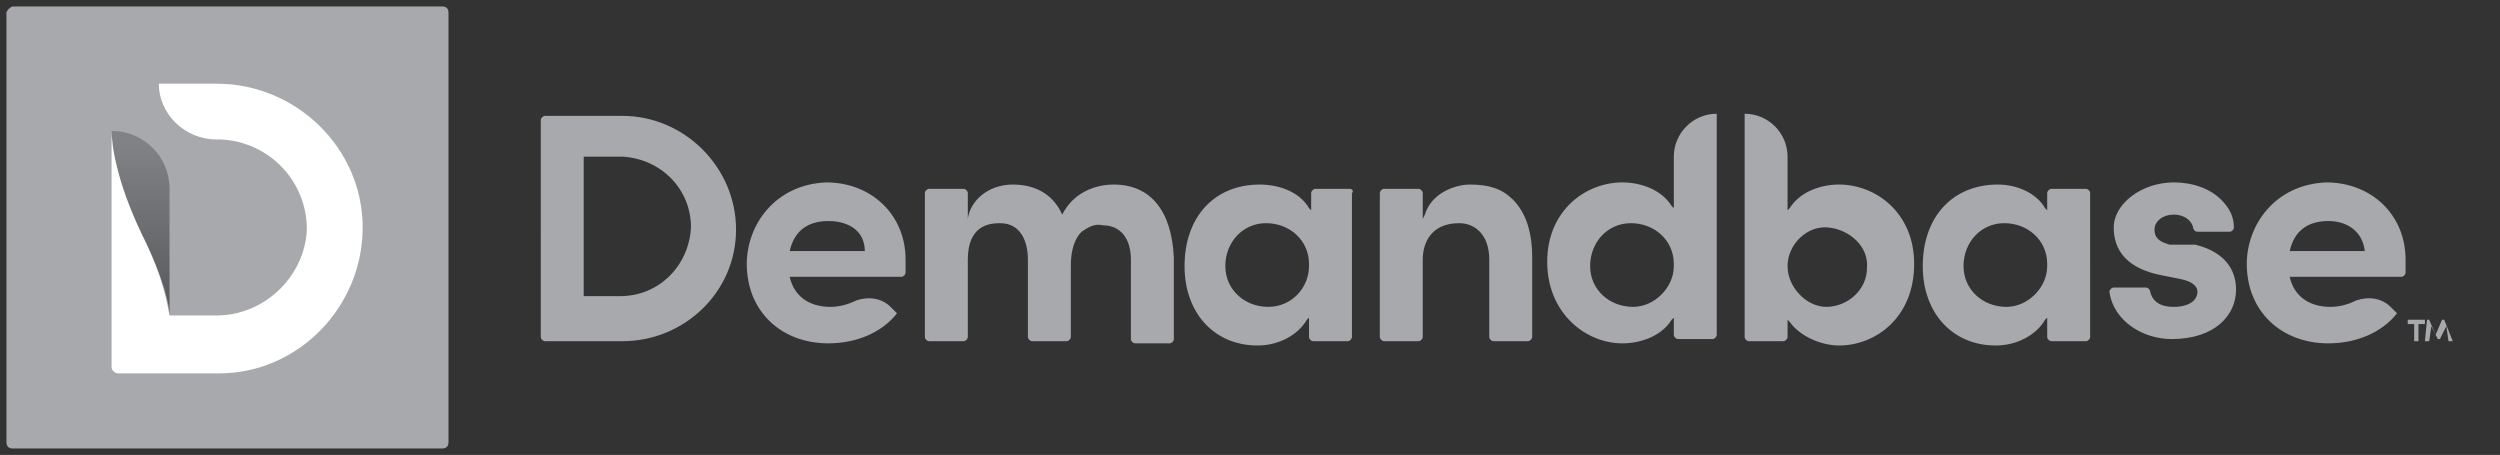
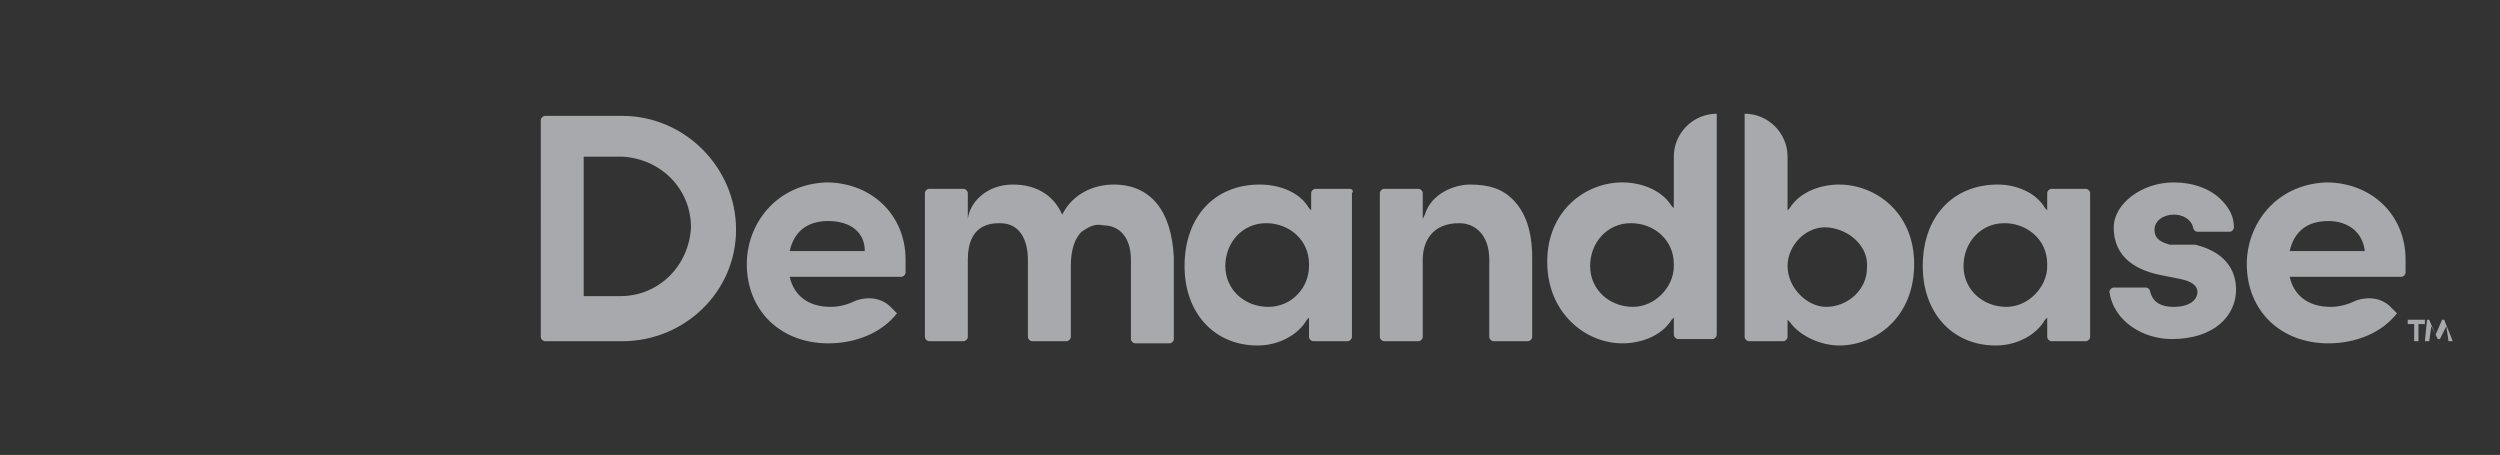
<svg xmlns="http://www.w3.org/2000/svg" version="1.1" id="Layer_2" x="0px" y="0px" viewBox="0 0 116.5 21.2" style="enable-background:new 0 0 116.5 21.2;" xml:space="preserve">
  <rect x="0" y="0" width="116.5" height="21.2" fill="#333333" stroke="none" />
  <style type="text/css">
	.st0{fill:#A7A9AC;}
	.st1{fill:url(#SVGID_1_);}
	.st2{fill:#FFFFFF;}
</style>
  <g>
-     <path class="st0" d="M0.6,0.3h20c0.2,0,0.3,0.1,0.3,0.3v20c0,0.2-0.1,0.3-0.3,0.3h-20c-0.2,0-0.3-0.1-0.3-0.3v-20   C0.3,0.5,0.5,0.3,0.6,0.3z" />
    <linearGradient id="SVGID_1_" gradientUnits="userSpaceOnUse" x1="359.065" y1="71.209" x2="359.065" y2="79.087" gradientTransform="matrix(1 0 0 1 -352.5 -64.532)">
      <stop offset="0" style="stop-color:#808285" />
      <stop offset="1" style="stop-color:#58595B" />
    </linearGradient>
-     <path class="st1" d="M7.9,14.7c0-0.4-0.2-1.6-1.3-3.8C5.4,8.4,5.2,6.7,5.2,6.1c1.5,0,2.7,1.2,2.7,2.7V14.7z" />
-     <path class="st2" d="M5.2,6.1c0,0.6,0.2,2.3,1.4,4.8c1.1,2.2,1.2,3.4,1.3,3.8h2.2c2.2,0,4.1-1.8,4.2-4c0-2.3-1.8-4.1-4-4.2h-0.2   c-1.5,0-2.7-1.2-2.7-2.6h2.7c3.7,0,6.8,3,6.8,6.7c0,3.7-3,6.8-6.7,6.8H5.5c-0.1,0-0.3-0.1-0.3-0.3L5.2,6.1L5.2,6.1z" />
    <path class="st0" d="M34.8,12.3c0,2.2,1.6,3.7,3.8,3.7c1.3,0,2.5-0.5,3.2-1.4l-0.3-0.3c-0.4-0.4-1-0.5-1.6-0.3   c-0.4,0.2-0.8,0.3-1.2,0.3c-1,0-1.7-0.5-1.9-1.4l0,0h5.2c0.1,0,0.2-0.1,0.2-0.2c0-0.2,0-0.4,0-0.6c0-2.1-1.6-3.6-3.7-3.6   C36.1,8.6,34.8,10.5,34.8,12.3z M40.3,11.7L40.3,11.7l-3.5,0l0,0c0.2-0.9,0.8-1.4,1.8-1.4C39.6,10.3,40.3,10.8,40.3,11.7z    M51.9,8.6C51,8.6,50,9,49.5,10l0,0.1l0-0.1c-0.4-0.9-1.2-1.4-2.3-1.4c-1.2,0-2,0.8-2.1,1.6V9c0-0.1-0.1-0.2-0.2-0.2h-1.6   c-0.1,0-0.2,0.1-0.2,0.2v6.7c0,0.1,0.1,0.2,0.2,0.2h1.6c0.1,0,0.2-0.1,0.2-0.2v-3.6c0-1.6,1-1.7,1.5-1.7c1,0,1.3,0.9,1.3,1.7v3.6   c0,0.1,0.1,0.2,0.2,0.2h1.6c0.1,0,0.2-0.1,0.2-0.2v-3.3c0-0.8,0.2-1.3,0.5-1.6c0.3-0.2,0.6-0.4,1-0.3c0.8,0,1.3,0.6,1.3,1.6v3.7   c0,0.1,0.1,0.2,0.2,0.2h1.6c0.1,0,0.2-0.1,0.2-0.2V12C54.6,9.8,53.6,8.6,51.9,8.6L51.9,8.6z M62.9,8.8h-1.6c-0.1,0-0.2,0.1-0.2,0.2   v0.8L61,9.7c-0.4-0.7-1.3-1.1-2.3-1.1c-2.1,0-3.5,1.5-3.5,3.8c0,2.2,1.4,3.7,3.4,3.7c1,0,1.9-0.5,2.3-1.2l0.1-0.1v0.9   c0,0.1,0.1,0.2,0.2,0.2h1.6c0.1,0,0.2-0.1,0.2-0.2V9C63.1,8.9,63,8.8,62.9,8.8L62.9,8.8z M59.1,14.3c-1.1,0-2-0.8-2-1.9   c0-1.1,0.8-2,1.9-2s2,0.8,2,1.9v0.1C61,13.4,60.2,14.3,59.1,14.3z M66.4,10l-0.1,0.2V9c0-0.1-0.1-0.2-0.2-0.2h-1.6   c-0.1,0-0.2,0.1-0.2,0.2v6.7c0,0.1,0.1,0.2,0.2,0.2h1.6c0.1,0,0.2-0.1,0.2-0.2v-3.6c0-0.8,0.4-1.7,1.7-1.7c0.7,0,1.4,0.5,1.4,1.7   v3.6c0,0.1,0.1,0.2,0.2,0.2h1.6c0.1,0,0.2-0.1,0.2-0.2V12c0-1.2-0.3-2.1-0.9-2.7c-0.5-0.5-1.1-0.7-2-0.7C67.8,8.6,66.7,9,66.4,10   L66.4,10z M78,7.3v2.4l-0.1-0.1c-0.5-0.8-1.5-1.1-2.3-1.1c-1.7,0-3.5,1.3-3.5,3.7s1.8,3.8,3.5,3.8c0.8,0,1.8-0.3,2.3-1.1l0.1-0.1   v0.8c0,0.1,0.1,0.2,0.2,0.2h1.6c0.1,0,0.2-0.1,0.2-0.2V5.3C78.9,5.3,78,6.2,78,7.3z M76.1,14.3c-1.1,0-2-0.8-2-1.9s0.8-2,1.9-2   c1.1,0,2,0.8,2,1.9v0.1C78,13.4,77.1,14.3,76.1,14.3z M81.3,5.3v10.4c0,0.1,0.1,0.2,0.2,0.2h1.6c0.1,0,0.2-0.1,0.2-0.2v-0.8   l0.1,0.1c0.5,0.7,1.5,1.1,2.3,1.1c1.7,0,3.5-1.3,3.5-3.8c0-2.4-1.8-3.7-3.5-3.7c-0.8,0-1.8,0.3-2.3,1.1l-0.1,0.1V7.3   C83.3,6.2,82.4,5.3,81.3,5.3z M83.3,12.4c0-1,0.9-1.9,1.9-1.8s1.9,0.9,1.8,1.9c0,1-0.9,1.8-1.9,1.8C84.2,14.3,83.3,13.4,83.3,12.4z    M97.2,8.8h-1.6c-0.1,0-0.2,0.1-0.2,0.2v0.8l-0.1-0.1C94.9,9,94,8.6,93.1,8.6c-2.1,0-3.5,1.5-3.5,3.8c0,2.2,1.4,3.7,3.4,3.7   c1,0,1.9-0.5,2.3-1.2l0.1-0.1v0.9c0,0.1,0.1,0.2,0.2,0.2h1.6c0.1,0,0.2-0.1,0.2-0.2V9C97.4,8.9,97.3,8.8,97.2,8.8L97.2,8.8z    M93.5,14.3c-1.1,0-2-0.8-2-1.9c0-1.1,0.8-2,1.9-2s2,0.8,2,1.9v0.1C95.4,13.4,94.5,14.3,93.5,14.3z M101.1,11.4   c-0.3-0.1-0.7-0.2-0.7-0.7c0-0.4,0.4-0.7,0.9-0.7c0.4,0,0.8,0.2,0.9,0.6c0,0.1,0.1,0.2,0.2,0.2h1.5c0.1,0,0.2-0.1,0.2-0.2v0   c0-0.5-0.2-0.9-0.6-1.3c-0.5-0.5-1.3-0.8-2.2-0.8c-1.5,0-2.8,1-2.8,2.1c0,1.5,1.2,2,2.1,2.2l1,0.2c0.5,0.1,0.8,0.3,0.8,0.6   c0,0.4-0.4,0.7-1.1,0.7s-1-0.3-1.1-0.7c0-0.1-0.1-0.2-0.2-0.2h-1.5c-0.1,0-0.2,0.1-0.2,0.2v0c0.2,1.4,1.6,2.2,2.9,2.2   c2,0,3-1.1,3-2.3c0-0.7-0.3-1.7-1.9-2.1L101.1,11.4L101.1,11.4z M104.7,12.3c0,2.2,1.6,3.7,3.8,3.7c1.3,0,2.5-0.5,3.2-1.4l-0.3-0.3   c-0.4-0.4-1-0.5-1.6-0.3c-0.4,0.2-0.8,0.3-1.2,0.3c-1,0-1.7-0.5-1.9-1.4l0,0h5.2c0.1,0,0.2-0.1,0.2-0.2c0-0.2,0-0.4,0-0.6   c0-2.1-1.6-3.6-3.7-3.6C106,8.6,104.7,10.5,104.7,12.3L104.7,12.3z M110.2,11.7L110.2,11.7l-3.5,0l0,0c0.2-0.9,0.8-1.4,1.8-1.4   C109.4,10.3,110.1,10.8,110.2,11.7z M29,5.4c2.9,0,5.3,2.4,5.3,5.3v0c0,2.9-2.4,5.2-5.3,5.2h-3.6c-0.1,0-0.2-0.1-0.2-0.2V5.6   c0-0.1,0.1-0.2,0.2-0.2C25.3,5.4,29,5.4,29,5.4z M27.2,13.8h1.7c1.8,0,3.2-1.4,3.3-3.2c0-1.8-1.4-3.2-3.2-3.3h-1.8V13.8z M113,14.9   v0.2h-0.3v0.8h-0.2v-0.8h-0.3v-0.2H113z M114.3,15.9h-0.2l-0.1-0.7l-0.3,0.6h-0.1l-0.3-0.6l-0.1,0.7h-0.2l0.1-1h0.1l0.3,0.7   l0.3-0.7h0.1L114.3,15.9L114.3,15.9z" />
  </g>
</svg>